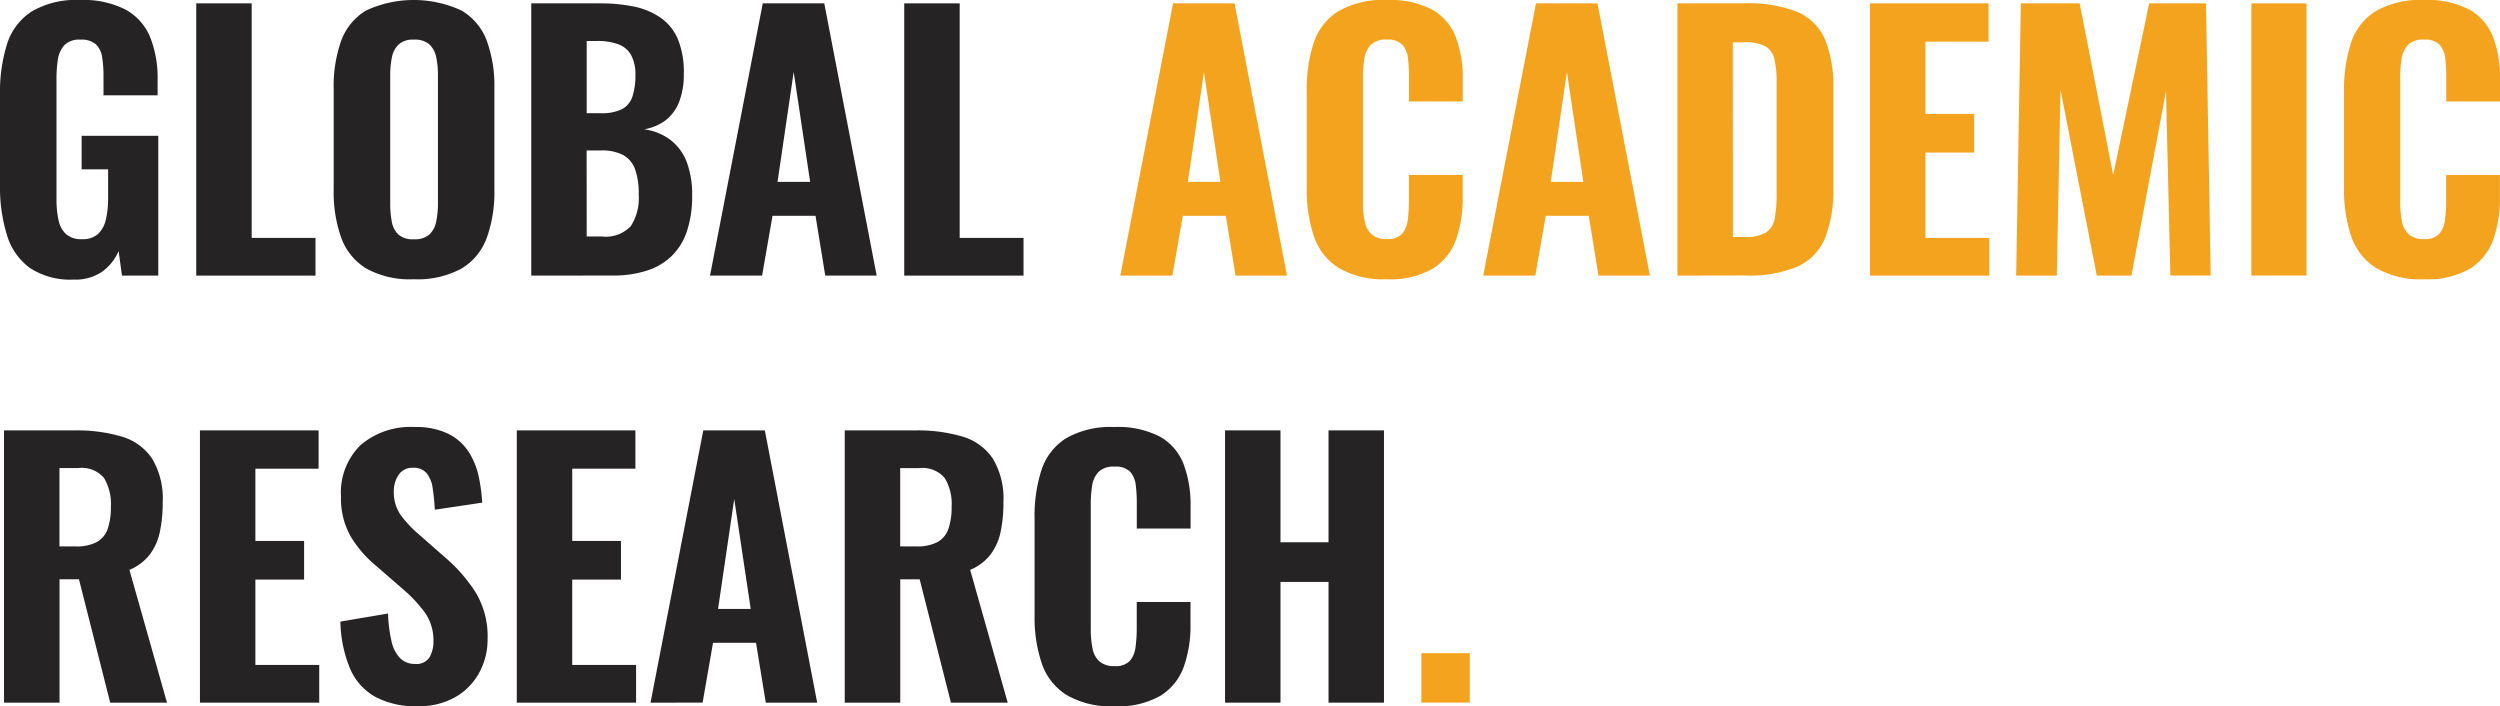
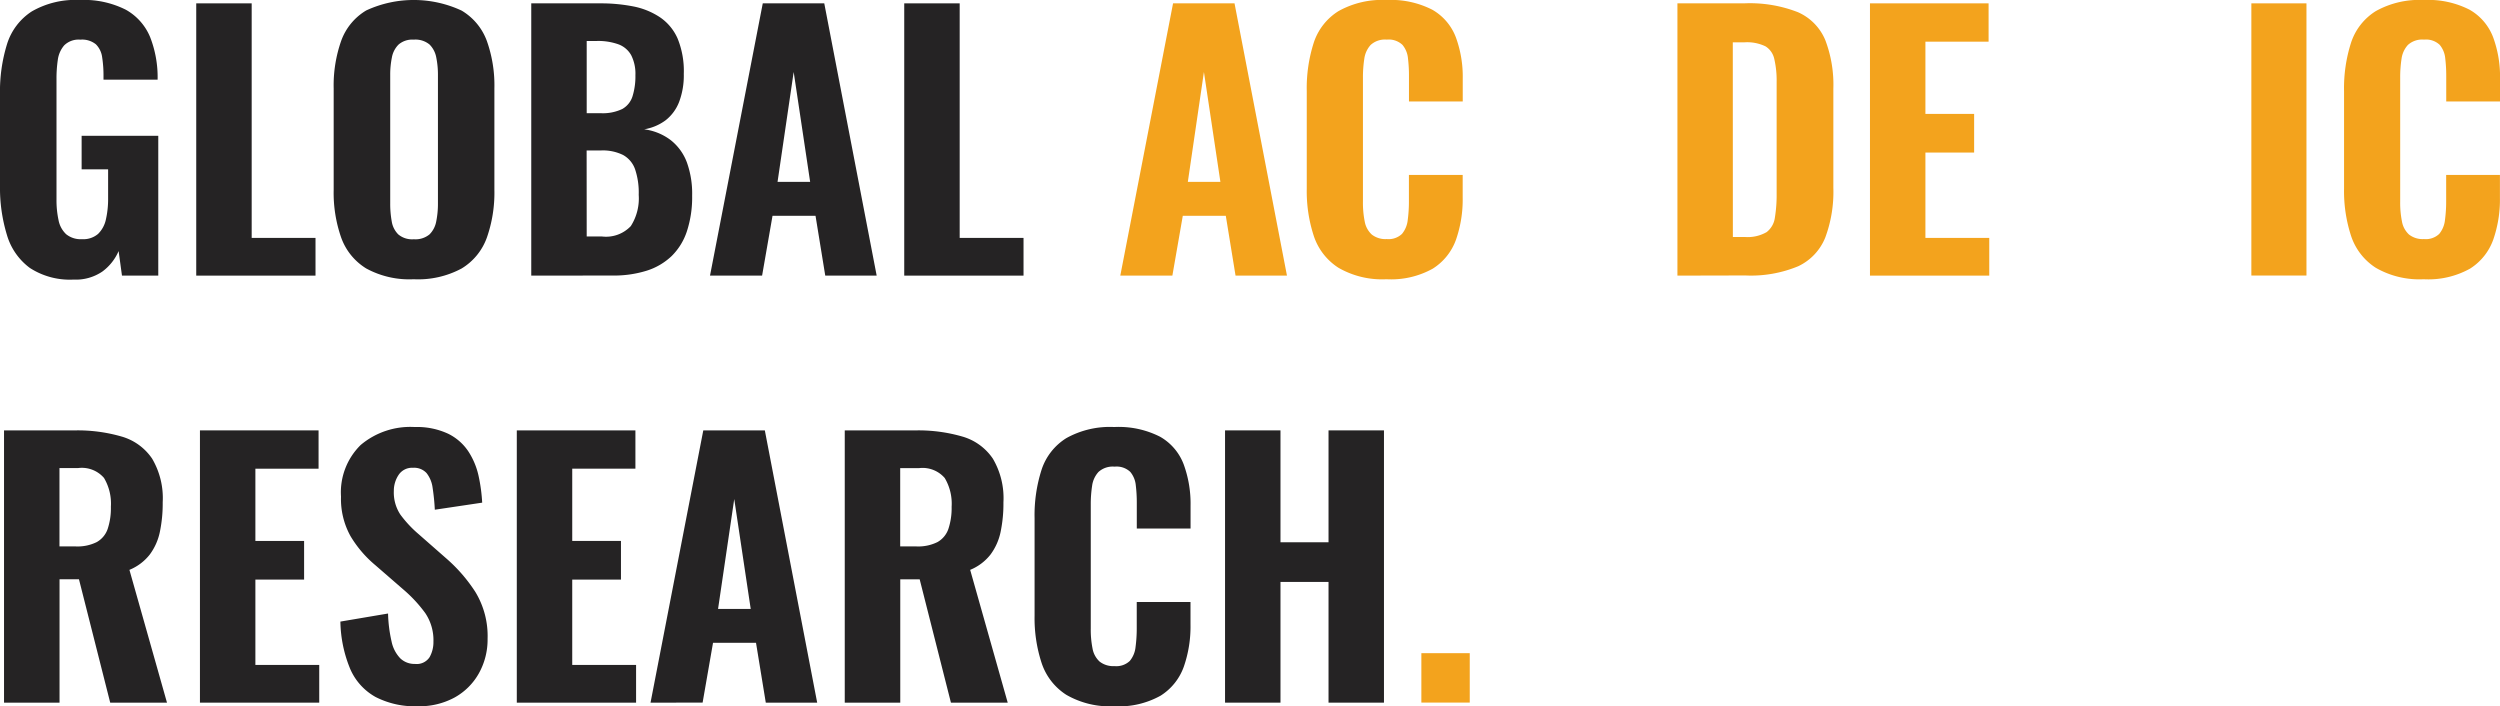
<svg xmlns="http://www.w3.org/2000/svg" id="Group_12" data-name="Group 12" width="141.589" height="40" viewBox="0 0 141.589 40">
  <g id="Group_13" data-name="Group 13">
    <g id="Group_17" data-name="Group 17">
      <g id="Group_18" data-name="Group 18">
-         <path id="Path_101" data-name="Path 101" d="M4.168,15.834a4.16,4.16,0,0,1-2.474-.657,3.562,3.562,0,0,1-1.3-1.865A9.136,9.136,0,0,1,0,10.505V5.348A9.064,9.064,0,0,1,.4,2.493,3.411,3.411,0,0,1,1.8.647,4.943,4.943,0,0,1,4.51,0,5.263,5.263,0,0,1,7.128.552,3.15,3.15,0,0,1,8.507,2.112a6.235,6.235,0,0,1,.419,2.4V5.4H5.862V4.32a6.738,6.738,0,0,0-.076-1.075,1.268,1.268,0,0,0-.352-.733,1.24,1.24,0,0,0-.885-.266,1.161,1.161,0,0,0-.914.324,1.577,1.577,0,0,0-.362.828A7.211,7.211,0,0,0,3.2,4.472V11.3a5.347,5.347,0,0,0,.114,1.161,1.476,1.476,0,0,0,.428.8,1.3,1.3,0,0,0,.9.285,1.283,1.283,0,0,0,.914-.3A1.619,1.619,0,0,0,6,12.418a5.214,5.214,0,0,0,.123-1.189V9.592h-1.5v-1.9H8.964v7.917H6.908l-.19-1.389A2.837,2.837,0,0,1,5.8,15.377a2.666,2.666,0,0,1-1.637.457" fill="#252324" />
+         <path id="Path_101" data-name="Path 101" d="M4.168,15.834a4.16,4.16,0,0,1-2.474-.657,3.562,3.562,0,0,1-1.3-1.865A9.136,9.136,0,0,1,0,10.505V5.348A9.064,9.064,0,0,1,.4,2.493,3.411,3.411,0,0,1,1.8.647,4.943,4.943,0,0,1,4.51,0,5.263,5.263,0,0,1,7.128.552,3.15,3.15,0,0,1,8.507,2.112a6.235,6.235,0,0,1,.419,2.4H5.862V4.32a6.738,6.738,0,0,0-.076-1.075,1.268,1.268,0,0,0-.352-.733,1.24,1.24,0,0,0-.885-.266,1.161,1.161,0,0,0-.914.324,1.577,1.577,0,0,0-.362.828A7.211,7.211,0,0,0,3.2,4.472V11.3a5.347,5.347,0,0,0,.114,1.161,1.476,1.476,0,0,0,.428.8,1.3,1.3,0,0,0,.9.285,1.283,1.283,0,0,0,.914-.3A1.619,1.619,0,0,0,6,12.418a5.214,5.214,0,0,0,.123-1.189V9.592h-1.5v-1.9H8.964v7.917H6.908l-.19-1.389A2.837,2.837,0,0,1,5.8,15.377a2.666,2.666,0,0,1-1.637.457" fill="#252324" />
        <path id="Path_102" data-name="Path 102" d="M28.032,15.9V.48h3.14V13.764h3.615V15.9Z" transform="translate(-16.918 -0.29)" fill="#252324" />
        <path id="Path_103" data-name="Path 103" d="M52.193,15.815a5.094,5.094,0,0,1-2.683-.609,3.388,3.388,0,0,1-1.418-1.741,7.683,7.683,0,0,1-.428-2.712V5.005a7.607,7.607,0,0,1,.428-2.7A3.3,3.3,0,0,1,49.51.59a6.417,6.417,0,0,1,5.4.01,3.331,3.331,0,0,1,1.427,1.713,7.516,7.516,0,0,1,.429,2.693v5.747a7.674,7.674,0,0,1-.429,2.712,3.372,3.372,0,0,1-1.427,1.741,5.192,5.192,0,0,1-2.712.609m0-2.265a1.248,1.248,0,0,0,.895-.276,1.389,1.389,0,0,0,.381-.742,5.024,5.024,0,0,0,.095-1V4.244a4.884,4.884,0,0,0-.095-.99,1.386,1.386,0,0,0-.381-.733,1.252,1.252,0,0,0-.895-.276,1.188,1.188,0,0,0-.856.276,1.378,1.378,0,0,0-.381.733,4.856,4.856,0,0,0-.095.99v7.289a5.532,5.532,0,0,0,.085,1,1.332,1.332,0,0,0,.371.742,1.216,1.216,0,0,0,.875.276" transform="translate(-28.766)" fill="#252324" />
        <path id="Path_104" data-name="Path 104" d="M75.888,15.9V.48h3.9a9.514,9.514,0,0,1,1.865.171,4.171,4.171,0,0,1,1.513.609,2.828,2.828,0,0,1,1.009,1.208,4.87,4.87,0,0,1,.352,2.008,4.235,4.235,0,0,1-.266,1.589A2.423,2.423,0,0,1,83.5,7.1a2.8,2.8,0,0,1-1.218.514,3.146,3.146,0,0,1,1.5.609A2.89,2.89,0,0,1,84.7,9.482a5.2,5.2,0,0,1,.3,1.884,6.2,6.2,0,0,1-.295,2.017,3.512,3.512,0,0,1-.865,1.408,3.624,3.624,0,0,1-1.409.828,6.205,6.205,0,0,1-1.941.276ZM79.028,6.7h.78a2.554,2.554,0,0,0,1.237-.238,1.254,1.254,0,0,0,.58-.723,3.807,3.807,0,0,0,.162-1.189A2.328,2.328,0,0,0,81.55,3.42a1.366,1.366,0,0,0-.723-.619,3.4,3.4,0,0,0-1.228-.19h-.571Zm0,6.984H79.9a1.93,1.93,0,0,0,1.627-.59,2.912,2.912,0,0,0,.447-1.77,4.139,4.139,0,0,0-.209-1.456,1.486,1.486,0,0,0-.676-.8,2.585,2.585,0,0,0-1.247-.257h-.818Z" transform="translate(-45.8 -0.29)" fill="#252324" />
        <path id="Path_105" data-name="Path 105" d="M101.423,15.9,104.411.48h3.483L110.862,15.9H107.95l-.551-3.388h-2.436l-.59,3.388Zm3.825-5.31h1.846l-.932-6.223Z" transform="translate(-61.211 -0.29)" fill="#252324" />
        <path id="Path_106" data-name="Path 106" d="M129.167,15.9V.48h3.14V13.764h3.616V15.9Z" transform="translate(-77.955 -0.29)" fill="#252324" />
        <path id="Path_107" data-name="Path 107" d="M160.031,15.9,163.019.48H166.5L169.47,15.9h-2.912l-.552-3.388h-2.436l-.59,3.388Zm3.825-5.31H165.7l-.933-6.223Z" transform="translate(-96.582 -0.29)" fill="#f3a31d" />
        <path id="Path_108" data-name="Path 108" d="M191.181,15.815a4.94,4.94,0,0,1-2.712-.647,3.412,3.412,0,0,1-1.4-1.8,8.15,8.15,0,0,1-.4-2.674V5.157a8.417,8.417,0,0,1,.4-2.75,3.325,3.325,0,0,1,1.4-1.779A5.062,5.062,0,0,1,191.181,0a5.155,5.155,0,0,1,2.6.552,3.031,3.031,0,0,1,1.332,1.561,6.476,6.476,0,0,1,.39,2.341V5.747h-3.045V4.3a8.235,8.235,0,0,0-.057-1,1.382,1.382,0,0,0-.314-.761,1.125,1.125,0,0,0-.885-.295,1.2,1.2,0,0,0-.913.3,1.455,1.455,0,0,0-.362.79,6.97,6.97,0,0,0-.076,1.075v7a5.42,5.42,0,0,0,.1,1.132,1.317,1.317,0,0,0,.4.742,1.251,1.251,0,0,0,.847.257,1.1,1.1,0,0,0,.866-.295,1.47,1.47,0,0,0,.324-.79,7.846,7.846,0,0,0,.067-1.047v-1.5H195.5V11.19a6.92,6.92,0,0,1-.38,2.388,3.218,3.218,0,0,1-1.314,1.637,4.848,4.848,0,0,1-2.626.6" transform="translate(-112.66)" fill="#f3a31d" />
-         <path id="Path_109" data-name="Path 109" d="M211.872,15.9,214.86.48h3.483L221.311,15.9H218.4l-.552-3.388h-2.436l-.59,3.388Zm3.825-5.31h1.846l-.932-6.223Z" transform="translate(-127.869 -0.29)" fill="#f3a31d" />
        <path id="Path_110" data-name="Path 110" d="M239.614,15.9V.48h3.768a7.471,7.471,0,0,1,3.055.5,2.973,2.973,0,0,1,1.551,1.58,7.09,7.09,0,0,1,.457,2.75v5.614a7.429,7.429,0,0,1-.457,2.817,3.05,3.05,0,0,1-1.532,1.627,6.975,6.975,0,0,1-3,.523Zm3.14-2.189h.666a2.143,2.143,0,0,0,1.247-.276,1.237,1.237,0,0,0,.466-.818,7.943,7.943,0,0,0,.1-1.342V4.914A5.381,5.381,0,0,0,245.1,3.63a1.12,1.12,0,0,0-.495-.714,2.4,2.4,0,0,0-1.208-.228h-.647Z" transform="translate(-144.612 -0.29)" fill="#f3a31d" />
        <path id="Path_111" data-name="Path 111" d="M267.118,15.9V.48h6.718V2.65h-3.578V6.741h2.759V8.93h-2.759v4.834h3.616V15.9Z" transform="translate(-161.211 -0.29)" fill="#f3a31d" />
-         <path id="Path_112" data-name="Path 112" d="M288,15.9,288.264.48h3.33l1.9,9.725L295.534.48h3.216l.267,15.415h-2.284l-.247-10.448L294.526,15.9h-1.96L290.51,5.371,290.3,15.9Z" transform="translate(-173.813 -0.29)" fill="#f3a31d" />
        <rect id="Rectangle_21" data-name="Rectangle 21" width="3.121" height="15.415" transform="translate(127.507 0.19)" fill="#f3a31d" />
        <path id="Path_113" data-name="Path 113" d="M339.355,15.815a4.94,4.94,0,0,1-2.712-.647,3.412,3.412,0,0,1-1.4-1.8,8.15,8.15,0,0,1-.4-2.674V5.157a8.417,8.417,0,0,1,.4-2.75,3.325,3.325,0,0,1,1.4-1.779A5.062,5.062,0,0,1,339.355,0a5.155,5.155,0,0,1,2.6.552,3.031,3.031,0,0,1,1.332,1.561,6.475,6.475,0,0,1,.39,2.341V5.747H340.63V4.3a8.235,8.235,0,0,0-.057-1,1.382,1.382,0,0,0-.314-.761,1.125,1.125,0,0,0-.885-.295,1.2,1.2,0,0,0-.914.3,1.455,1.455,0,0,0-.362.79,6.97,6.97,0,0,0-.076,1.075v7a5.422,5.422,0,0,0,.1,1.132,1.318,1.318,0,0,0,.4.742,1.251,1.251,0,0,0,.847.257,1.1,1.1,0,0,0,.866-.295,1.47,1.47,0,0,0,.324-.79,7.841,7.841,0,0,0,.067-1.047v-1.5h3.045V11.19a6.921,6.921,0,0,1-.38,2.388,3.219,3.219,0,0,1-1.314,1.637,4.848,4.848,0,0,1-2.626.6" transform="translate(-202.086)" fill="#f3a31d" />
        <path id="Path_114" data-name="Path 114" d="M.576,76.9V61.48h4a8.93,8.93,0,0,1,2.674.352,3.12,3.12,0,0,1,1.713,1.247,4.4,4.4,0,0,1,.6,2.474A7.857,7.857,0,0,1,9.4,67.237a3.25,3.25,0,0,1-.571,1.275,2.81,2.81,0,0,1-1.151.866L9.806,76.9H6.59L4.82,69.911h-1.1V76.9Zm3.14-8.849H4.63a2.446,2.446,0,0,0,1.2-.247,1.357,1.357,0,0,0,.619-.752A3.735,3.735,0,0,0,6.628,65.8a2.841,2.841,0,0,0-.39-1.627,1.657,1.657,0,0,0-1.456-.561H3.716Z" transform="translate(-0.348 -37.104)" fill="#252324" />
        <path id="Path_115" data-name="Path 115" d="M28.56,76.9V61.48h6.718v2.17H31.7v4.092h2.759V69.93H31.7v4.834h3.616V76.9Z" transform="translate(-17.236 -37.105)" fill="#252324" />
        <path id="Path_116" data-name="Path 116" d="M53,76.815a4.889,4.889,0,0,1-2.379-.523,3.326,3.326,0,0,1-1.437-1.58,7.3,7.3,0,0,1-.561-2.693l2.7-.457a7.87,7.87,0,0,0,.2,1.589,1.928,1.928,0,0,0,.495.952,1.16,1.16,0,0,0,.828.314.871.871,0,0,0,.828-.381,1.727,1.727,0,0,0,.219-.875,2.742,2.742,0,0,0-.466-1.627A7.778,7.778,0,0,0,52.2,70.211l-1.6-1.389a6.434,6.434,0,0,1-1.4-1.637,4.328,4.328,0,0,1-.542-2.246,3.76,3.76,0,0,1,1.113-2.921A4.357,4.357,0,0,1,52.829,61a4.168,4.168,0,0,1,1.9.381A2.911,2.911,0,0,1,55.883,62.4a4.182,4.182,0,0,1,.571,1.389,9.472,9.472,0,0,1,.2,1.494l-2.683.4a11.971,11.971,0,0,0-.124-1.237,1.689,1.689,0,0,0-.343-.837.952.952,0,0,0-.77-.3.909.909,0,0,0-.818.409,1.62,1.62,0,0,0-.266.9,2.266,2.266,0,0,0,.371,1.342,6.555,6.555,0,0,0,1.018,1.094l1.561,1.37a8.9,8.9,0,0,1,1.665,1.913,4.8,4.8,0,0,1,.695,2.655,3.917,3.917,0,0,1-.495,1.96,3.537,3.537,0,0,1-1.38,1.37A4.2,4.2,0,0,1,53,76.815" transform="translate(-29.345 -36.815)" fill="#252324" />
        <path id="Path_117" data-name="Path 117" d="M73.823,76.9V61.48h6.718v2.17H76.963v4.092h2.76V69.93h-2.76v4.834h3.616V76.9Z" transform="translate(-44.554 -37.105)" fill="#252324" />
        <path id="Path_118" data-name="Path 118" d="M92.926,76.9,95.914,61.48H99.4L102.365,76.9H99.454L98.9,73.508H96.466l-.59,3.388Zm3.825-5.31H98.6l-.933-6.223Z" transform="translate(-56.083 -37.104)" fill="#252324" />
        <path id="Path_119" data-name="Path 119" d="M120.67,76.9V61.48h4a8.93,8.93,0,0,1,2.674.352,3.12,3.12,0,0,1,1.713,1.247,4.4,4.4,0,0,1,.6,2.474,7.858,7.858,0,0,1-.162,1.684,3.251,3.251,0,0,1-.571,1.275,2.81,2.81,0,0,1-1.151.866L129.9,76.9h-3.216l-1.77-6.984h-1.1V76.9Zm3.14-8.849h.913a2.446,2.446,0,0,0,1.2-.247,1.357,1.357,0,0,0,.619-.752,3.735,3.735,0,0,0,.181-1.247,2.841,2.841,0,0,0-.39-1.627,1.657,1.657,0,0,0-1.456-.561H123.81Z" transform="translate(-72.827 -37.104)" fill="#252324" />
        <path id="Path_120" data-name="Path 120" d="M152.3,76.815a4.94,4.94,0,0,1-2.712-.647,3.408,3.408,0,0,1-1.4-1.8,8.15,8.15,0,0,1-.4-2.674V66.157a8.417,8.417,0,0,1,.4-2.75,3.322,3.322,0,0,1,1.4-1.779A5.062,5.062,0,0,1,152.3,61a5.155,5.155,0,0,1,2.6.552,3.032,3.032,0,0,1,1.332,1.561,6.475,6.475,0,0,1,.39,2.341v1.294h-3.045V65.3a8.153,8.153,0,0,0-.057-1,1.38,1.38,0,0,0-.314-.761,1.124,1.124,0,0,0-.885-.295,1.2,1.2,0,0,0-.913.3,1.449,1.449,0,0,0-.362.79,6.926,6.926,0,0,0-.076,1.075v7a5.447,5.447,0,0,0,.1,1.132,1.315,1.315,0,0,0,.4.742,1.25,1.25,0,0,0,.847.257,1.1,1.1,0,0,0,.866-.295,1.467,1.467,0,0,0,.324-.79,7.913,7.913,0,0,0,.067-1.047v-1.5h3.045V72.19a6.919,6.919,0,0,1-.381,2.388,3.217,3.217,0,0,1-1.313,1.637,4.848,4.848,0,0,1-2.626.6" transform="translate(-89.194 -36.815)" fill="#252324" />
        <path id="Path_121" data-name="Path 121" d="M175,76.9V61.48h3.14v6.337h2.721V61.48h3.14V76.9h-3.14V70.063h-2.721V76.9Z" transform="translate(-105.619 -37.105)" fill="#252324" />
        <rect id="Rectangle_22" data-name="Rectangle 22" width="2.74" height="2.798" transform="translate(80.5 36.993)" fill="#f3a31d" />
      </g>
    </g>
  </g>
</svg>